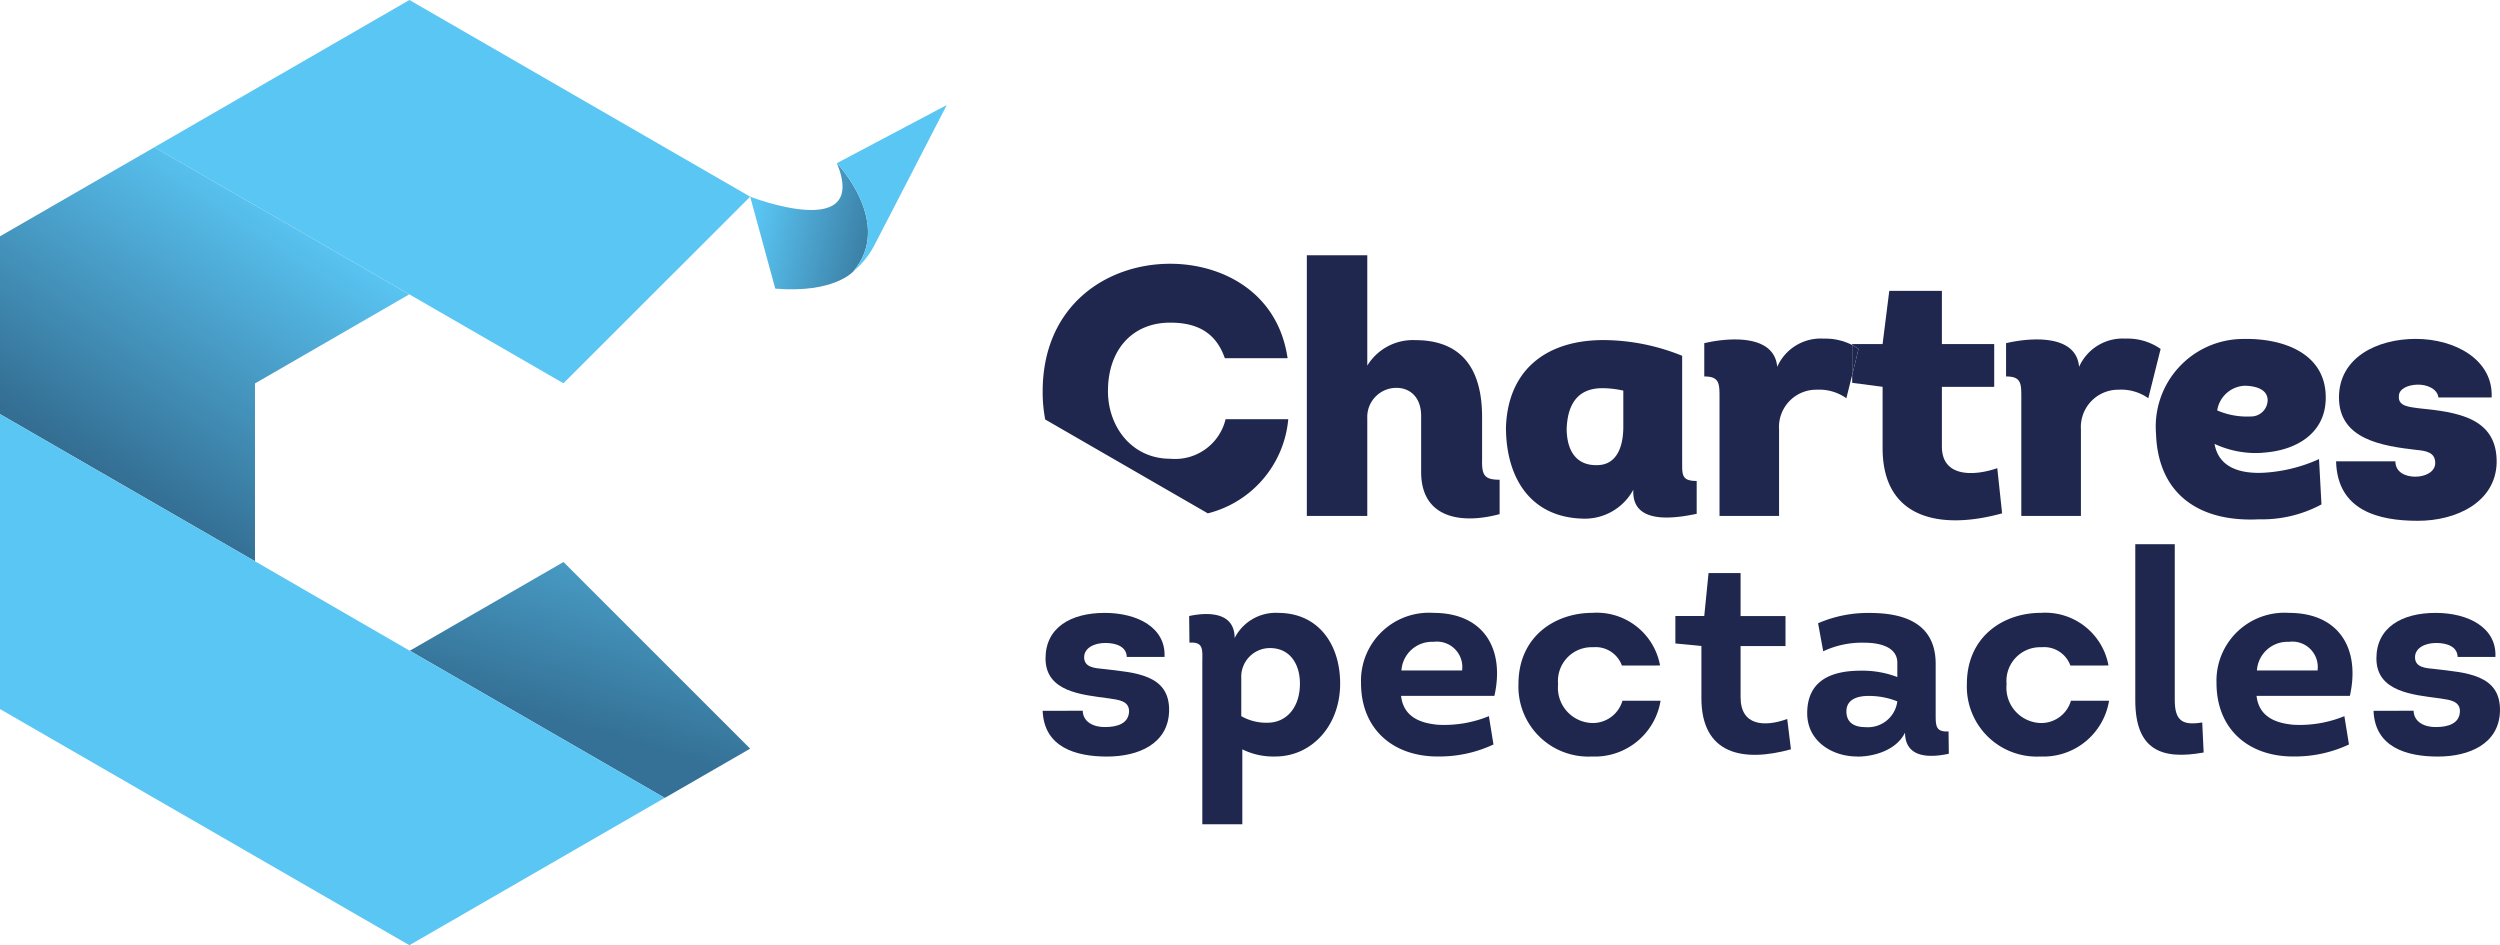
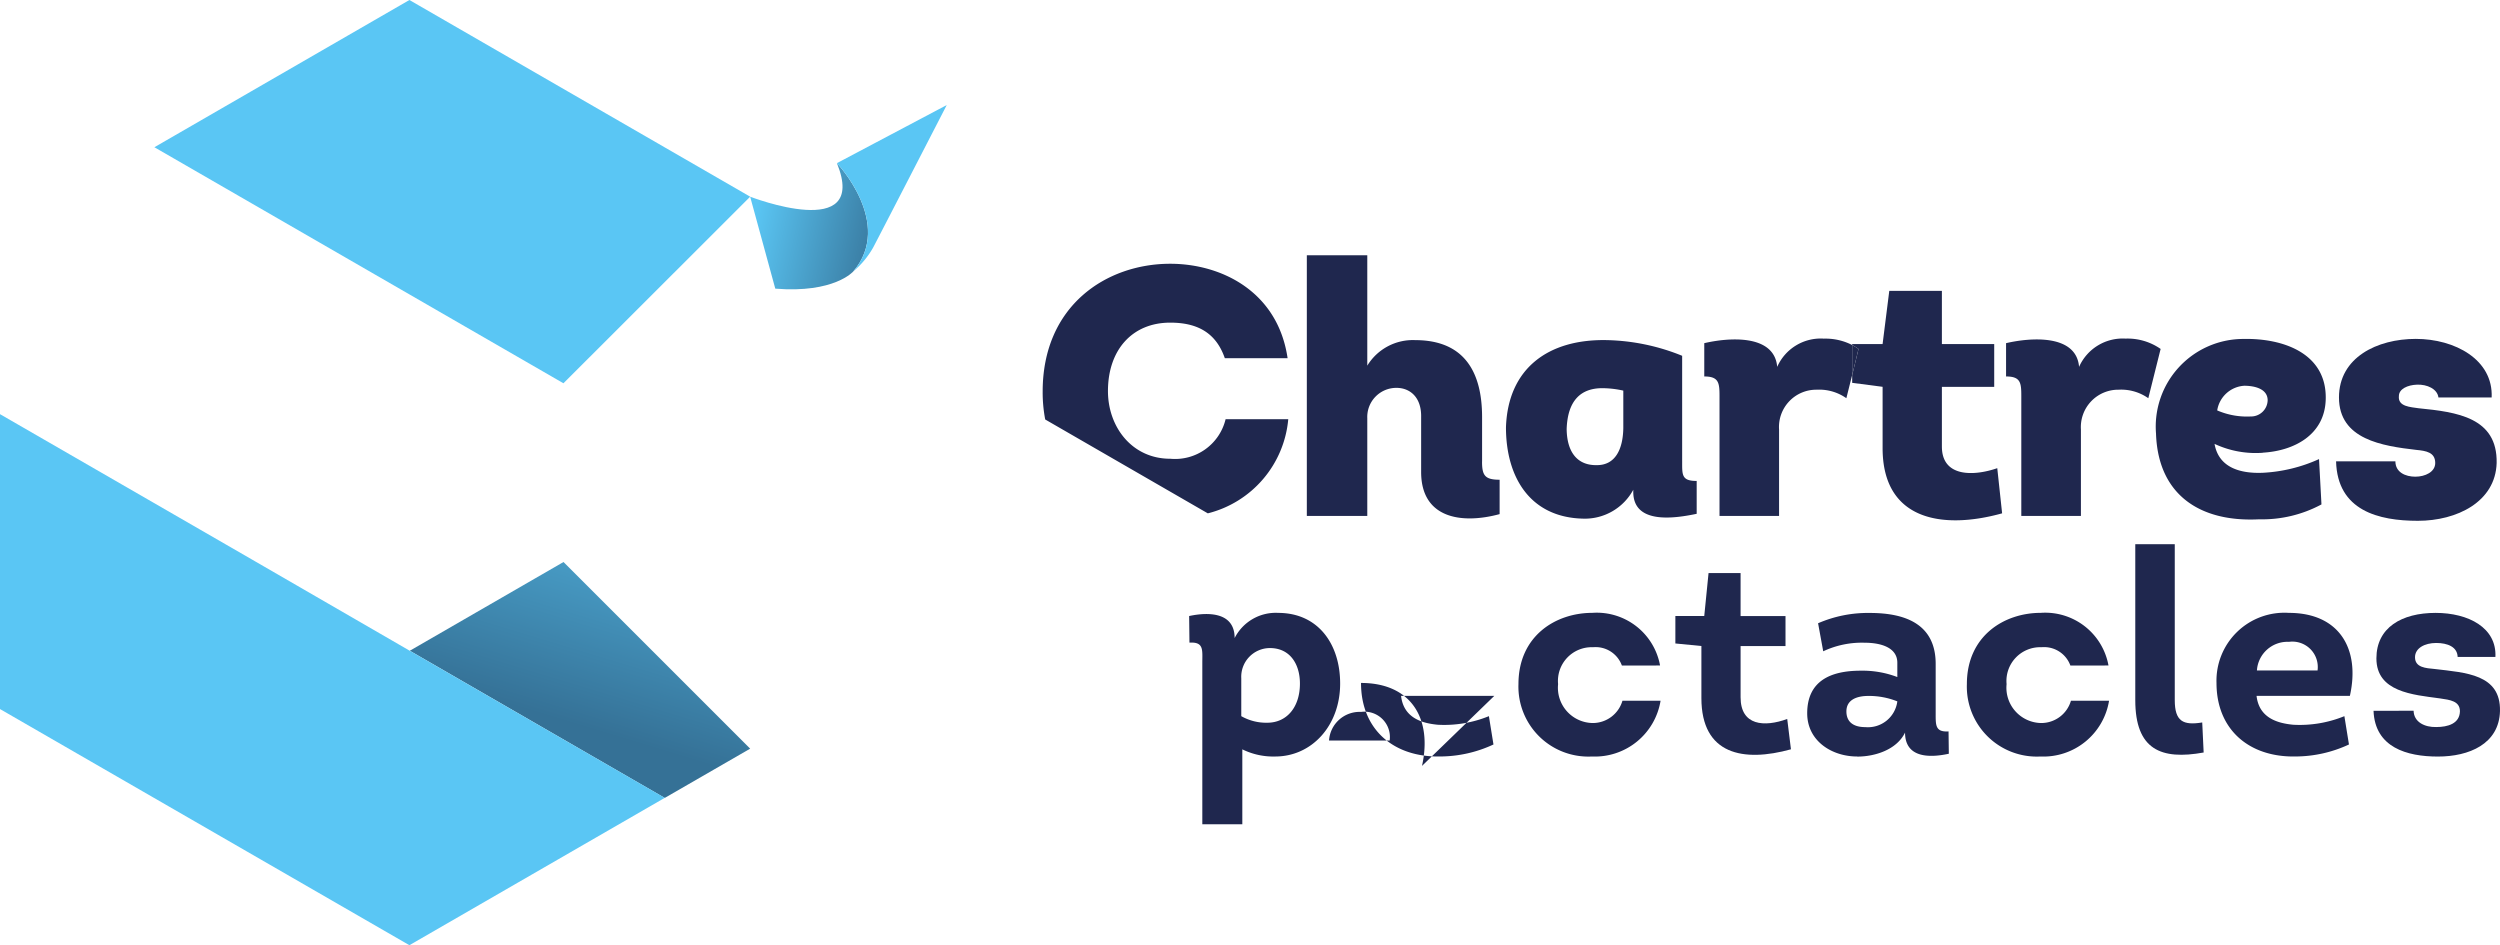
<svg xmlns="http://www.w3.org/2000/svg" width="196.797" height="74.407" viewBox="0 0 196.797 74.407">
  <defs>
    <linearGradient id="linear-gradient" x1="0.977" y1="0.319" x2="0.545" y2="0.977" gradientUnits="objectBoundingBox">
      <stop offset="0" stop-color="#5ac6f4" />
      <stop offset="1" stop-color="#346e93" />
    </linearGradient>
    <linearGradient id="linear-gradient-2" x1="0.238" y1="0.582" x2="0.752" y2="-0.593" gradientUnits="objectBoundingBox">
      <stop offset="0" stop-color="#357196" />
      <stop offset="1" stop-color="#5ac6f4" />
    </linearGradient>
    <linearGradient id="linear-gradient-3" x1="0.045" y1="0.311" x2="1" y2="0.5" gradientUnits="objectBoundingBox">
      <stop offset="0" stop-color="#5ac6f4" />
      <stop offset="1" stop-color="#357196" />
    </linearGradient>
  </defs>
  <g id="Groupe_9" data-name="Groupe 9" transform="translate(-813.469 200)">
    <g id="Groupe_8" data-name="Groupe 8" transform="translate(813.469 -200)">
      <path id="Tracé_1" data-name="Tracé 1" d="M64.575,0,44.5,11.59l32.2,18.581L91.4,15.483Z" transform="translate(-32.347)" fill="#5ac6f4" />
-       <path id="Tracé_2" data-name="Tracé 2" d="M28.412,22.353v14L48.484,47.935v-14L60.63,26.922,40.567,15.342Z" transform="translate(-28.412 -3.752)" fill="url(#linear-gradient)" />
      <path id="Tracé_3" data-name="Tracé 3" d="M83.213,58.564l-12.1,6.986L91.183,77.135l6.724-3.878Z" transform="translate(-38.855 -14.323)" fill="url(#linear-gradient-2)" />
      <path id="Tracé_4" data-name="Tracé 4" d="M60.668,61.782,48.484,54.737,28.412,43.157V66.371l32.227,18.59,20.1-11.6Z" transform="translate(-28.412 -10.555)" fill="#5ac6f4" />
      <path id="Tracé_14" data-name="Tracé 14" d="M113.412,17c2.553,6.28-6.831,2.64-6.831,2.64l1.978,7.24c4.648.375,6.139-1.354,6.139-1.354,3.216-3.78-1.286-8.526-1.286-8.526" transform="translate(-47.53 -4.157)" fill="url(#linear-gradient-3)" />
      <path id="Tracé_15" data-name="Tracé 15" d="M115.623,15.518s4.5,4.746,1.286,8.526a6.875,6.875,0,0,0,1.559-1.87c.2-.361,5.8-11.23,5.8-11.23Z" transform="translate(-49.741 -2.676)" fill="#5ac6f4" />
    </g>
    <g id="Groupe_7" data-name="Groupe 7" transform="translate(895.547 -179.906)">
      <path id="Tracé_5" data-name="Tracé 5" d="M10.039,124.052c-2.994,0-4.9-2.489-4.9-5.327,0-3.257,1.927-5.387,4.9-5.387,2.119,0,3.6.777,4.3,2.8H19.28c-.767-5.244-5.2-7.435-9.241-7.435C5.022,108.705,0,111.986,0,118.761a11.3,11.3,0,0,0,.2,2.2L13,128.35a8.412,8.412,0,0,0,6.332-7.411H14.4a4.089,4.089,0,0,1-4.357,3.113" transform="translate(0 -108.034)" fill="#1f274e" />
      <path id="Tracé_6" data-name="Tracé 6" d="M38.437,124.155v-3.508c0-3.472-1.341-6.057-5.273-6.057A4.2,4.2,0,0,0,29.4,116.6V107.91H24.641v20.52H29.4v-7.7a2.289,2.289,0,0,1,2.3-2.382c1.042,0,1.97.718,1.939,2.3v4.322c0,3.651,3.173,4.129,6.178,3.316V125.58c-1.156,0-1.383-.335-1.383-1.424" transform="translate(-3.847 -107.91)" fill="#1f274e" />
      <path id="Tracé_7" data-name="Tracé 7" d="M57.086,125.331v-8.272a16.591,16.591,0,0,0-5.919-1.234c-4.609-.1-7.8,2.215-7.95,6.872,0,3.9,1.88,7.1,6.1,7.182a4.336,4.336,0,0,0,3.921-2.274v.167c0,2.586,3.286,2.084,4.992,1.725v-2.586c-1.2,0-1.143-.479-1.143-1.581m-4.633-2.573c-.03,1.687-.646,2.909-2.071,2.909-1.575.036-2.37-1.054-2.388-2.85.078-2.251,1.125-3.208,2.808-3.208a7.7,7.7,0,0,1,1.651.192Z" transform="translate(-6.747 -109.145)" fill="#1f274e" />
      <path id="Tracé_8" data-name="Tracé 8" d="M71.108,115.685a3.744,3.744,0,0,0-3.651,2.226c-.222-2.609-3.862-2.31-5.741-1.867v2.621c1.143,0,1.2.5,1.2,1.544v9.435h4.688v-6.8a2.935,2.935,0,0,1,2.975-3.137,3.7,3.7,0,0,1,2.322.67l.455-1.819v-2.37a4.608,4.608,0,0,0-2.25-.5" transform="translate(-9.636 -109.124)" fill="#1f274e" />
      <path id="Tracé_9" data-name="Tracé 9" d="M82.574,123.489v-4.7h4.119V115.42H82.574v-4.189H78.433l-.527,4.189H75.512v.073a5.657,5.657,0,0,1,.5.31l-.5,2.06v.609l2.395.312v4.825c0,5.722,4.765,6.427,9.408,5.135l-.382-3.556c-1.748.611-4.359.778-4.359-1.7" transform="translate(-11.789 -108.429)" fill="#1f274e" />
      <path id="Tracé_10" data-name="Tracé 10" d="M75.512,116.281v2.37l.5-2.06a5.527,5.527,0,0,0-.5-.31" transform="translate(-11.789 -109.217)" fill="#1f274e" />
      <path id="Tracé_11" data-name="Tracé 11" d="M99.278,115.685a3.755,3.755,0,0,0-3.663,2.226c-.216-2.609-3.867-2.31-5.747-1.867v2.621c1.149,0,1.2.5,1.2,1.544v9.435h4.693v-6.8a2.944,2.944,0,0,1,2.97-3.137,3.7,3.7,0,0,1,2.334.67l.97-3.879a4.555,4.555,0,0,0-2.753-.814" transform="translate(-14.031 -109.124)" fill="#1f274e" />
      <path id="Tracé_12" data-name="Tracé 12" d="M112.259,124.668c2.466-.144,4.884-1.4,4.955-4.2.1-3.627-3.364-4.824-6.5-4.752a6.9,6.9,0,0,0-6.859,7.446c.155,4.824,3.459,6.991,8.116,6.751a9.843,9.843,0,0,0,4.908-1.172l-.192-3.568a12.2,12.2,0,0,1-4.405,1.077c-1.916.084-3.508-.478-3.819-2.274a7.646,7.646,0,0,0,3.8.7m-3.592-3.329A2.3,2.3,0,0,1,110.8,119.4c.717,0,1.843.192,1.843,1.149a1.308,1.308,0,0,1-1.341,1.269,5.888,5.888,0,0,1-2.633-.478" transform="translate(-16.214 -109.128)" fill="#1f274e" />
      <path id="Tracé_13" data-name="Tracé 13" d="M127.164,121.173c-.646-.1-1.651-.121-1.568-.959,0-.562.682-.874,1.424-.9.791-.035,1.605.336,1.689,1.006h4.19c.132-2.981-2.9-4.609-5.973-4.609-3.041,0-6.046,1.461-6.046,4.609,0,3.316,3.424,3.819,6.093,4.13.766.072,1.484.192,1.484,1.03,0,.706-.789,1.078-1.568,1.078s-1.568-.348-1.568-1.209h-4.669c.1,3.89,3.353,4.682,6.44,4.682,3.064,0,6.106-1.485,6.2-4.55.072-3.592-3.137-4.01-6.129-4.309" transform="translate(-18.837 -109.128)" fill="#1f274e" />
-       <path id="Tracé_16" data-name="Tracé 16" d="M3.153,148.972c.023.9.878,1.305,1.779,1.284.923,0,1.846-.27,1.869-1.239,0-.81-.788-.9-1.554-1.013-2.185-.293-5.022-.517-5.022-3.153,0-2.433,2-3.581,4.662-3.581,2.59,0,4.819,1.171,4.706,3.468H6.621c-.023-.789-.788-1.1-1.689-1.1s-1.667.405-1.667,1.126c0,.811.856.857,1.554.923,2.432.293,5.2.406,5.134,3.311-.068,2.59-2.432,3.581-4.887,3.581s-4.954-.721-5.067-3.6Z" transform="translate(0 -113.118)" fill="#1f274e" />
      <path id="Tracé_17" data-name="Tracé 17" d="M20.663,141.27c3.175,0,4.887,2.477,4.887,5.562,0,3.311-2.229,5.743-5.111,5.743a5.51,5.51,0,0,1-2.59-.564v5.9H14.7v-12.7c0-1.035.135-1.666-1.013-1.6l-.024-2.094c1.464-.316,3.581-.338,3.581,1.734a3.627,3.627,0,0,1,3.423-1.982m-2.9,8.13a3.964,3.964,0,0,0,2.05.517c1.509,0,2.567-1.193,2.567-3.085,0-1.508-.765-2.792-2.365-2.792a2.261,2.261,0,0,0-2.252,2.387Z" transform="translate(-2.133 -113.118)" fill="#1f274e" />
-       <path id="Tracé_18" data-name="Tracé 18" d="M40.191,147.8H32.849c.2,1.779,1.711,2.161,2.883,2.275a9.294,9.294,0,0,0,4.031-.676l.36,2.229a10.014,10.014,0,0,1-4.211.946c-3.648.068-6.215-2.117-6.215-5.789a5.35,5.35,0,0,1,5.7-5.516c3.964,0,5.629,2.837,4.8,6.531m-7.319-2h4.775a2,2,0,0,0-2.252-2.251,2.411,2.411,0,0,0-2.522,2.251" transform="translate(-4.637 -113.118)" fill="#1f274e" />
+       <path id="Tracé_18" data-name="Tracé 18" d="M40.191,147.8H32.849c.2,1.779,1.711,2.161,2.883,2.275a9.294,9.294,0,0,0,4.031-.676l.36,2.229a10.014,10.014,0,0,1-4.211.946c-3.648.068-6.215-2.117-6.215-5.789c3.964,0,5.629,2.837,4.8,6.531m-7.319-2h4.775a2,2,0,0,0-2.252-2.251,2.411,2.411,0,0,0-2.522,2.251" transform="translate(-4.637 -113.118)" fill="#1f274e" />
      <path id="Tracé_19" data-name="Tracé 19" d="M52.523,145.414a2.2,2.2,0,0,0-2.275-1.441,2.655,2.655,0,0,0-2.747,2.905,2.778,2.778,0,0,0,2.747,3.062,2.435,2.435,0,0,0,2.32-1.757h3a5.24,5.24,0,0,1-5.4,4.392,5.507,5.507,0,0,1-5.787-5.7c0-3.807,2.949-5.608,5.81-5.608a5.064,5.064,0,0,1,5.337,4.144Z" transform="translate(-6.928 -113.118)" fill="#1f274e" />
      <path id="Tracé_20" data-name="Tracé 20" d="M64.153,140.939h3.536V143.3H64.153v4.031c0,2.252,1.869,2.365,3.671,1.711l.293,2.387c-3.738,1.035-7.049.428-7.049-4.031v-4.1l-2.049-.2v-2.162h2.274l.338-3.379h2.522Z" transform="translate(-9.214 -112.539)" fill="#1f274e" />
      <path id="Tracé_21" data-name="Tracé 21" d="M75.26,152.575c-2.027,0-3.942-1.239-3.942-3.4,0-2.522,1.8-3.355,4.211-3.355a7.685,7.685,0,0,1,2.883.5v-1.126c0-1.171-1.238-1.576-2.59-1.576a7.135,7.135,0,0,0-3.243.675l-.405-2.207a9.837,9.837,0,0,1,4.076-.811c2.792,0,5.181.878,5.181,4.009V149.2c0,.923-.023,1.464,1.013,1.4l.022,1.757c-1.644.36-3.446.271-3.446-1.667-.653,1.351-2.365,1.892-3.76,1.892m.878-4.775c-.946,0-1.734.316-1.734,1.217,0,.788.5,1.238,1.486,1.238a2.331,2.331,0,0,0,2.522-2.027,6.014,6.014,0,0,0-2.274-.428" transform="translate(-11.135 -113.118)" fill="#1f274e" />
      <path id="Tracé_22" data-name="Tracé 22" d="M94.359,145.414a2.2,2.2,0,0,0-2.274-1.441,2.656,2.656,0,0,0-2.748,2.905,2.779,2.779,0,0,0,2.748,3.062,2.435,2.435,0,0,0,2.319-1.757h3a5.24,5.24,0,0,1-5.405,4.392,5.507,5.507,0,0,1-5.788-5.7c0-3.807,2.951-5.608,5.811-5.608a5.064,5.064,0,0,1,5.337,4.144Z" transform="translate(-13.459 -113.118)" fill="#1f274e" />
      <path id="Tracé_23" data-name="Tracé 23" d="M105.03,134.865v12.273c0,1.667.652,2.005,2.162,1.757l.112,2.365c-3.355.608-5.382-.225-5.382-4.121V134.865Z" transform="translate(-15.913 -112.118)" fill="#1f274e" />
      <path id="Tracé_24" data-name="Tracé 24" d="M119.993,147.8h-7.342c.2,1.779,1.711,2.161,2.883,2.275a9.294,9.294,0,0,0,4.031-.676l.36,2.229a10.02,10.02,0,0,1-4.212.946c-3.648.068-6.215-2.117-6.215-5.789a5.351,5.351,0,0,1,5.7-5.516c3.964,0,5.629,2.837,4.8,6.531m-7.319-2h4.774a2,2,0,0,0-2.251-2.251,2.41,2.41,0,0,0-2.522,2.251" transform="translate(-17.096 -113.118)" fill="#1f274e" />
      <path id="Tracé_25" data-name="Tracé 25" d="M127.3,148.972c.023.9.878,1.305,1.779,1.284.923,0,1.846-.27,1.869-1.239,0-.81-.788-.9-1.554-1.013-2.184-.293-5.021-.517-5.021-3.153,0-2.433,2-3.581,4.661-3.581,2.591,0,4.82,1.171,4.707,3.468h-2.973c-.023-.789-.788-1.1-1.689-1.1s-1.667.405-1.667,1.126c0,.811.856.857,1.554.923,2.433.293,5.2.406,5.135,3.311-.068,2.59-2.432,3.581-4.887,3.581s-4.954-.721-5.067-3.6Z" transform="translate(-19.383 -113.118)" fill="#1f274e" />
    </g>
  </g>
</svg>